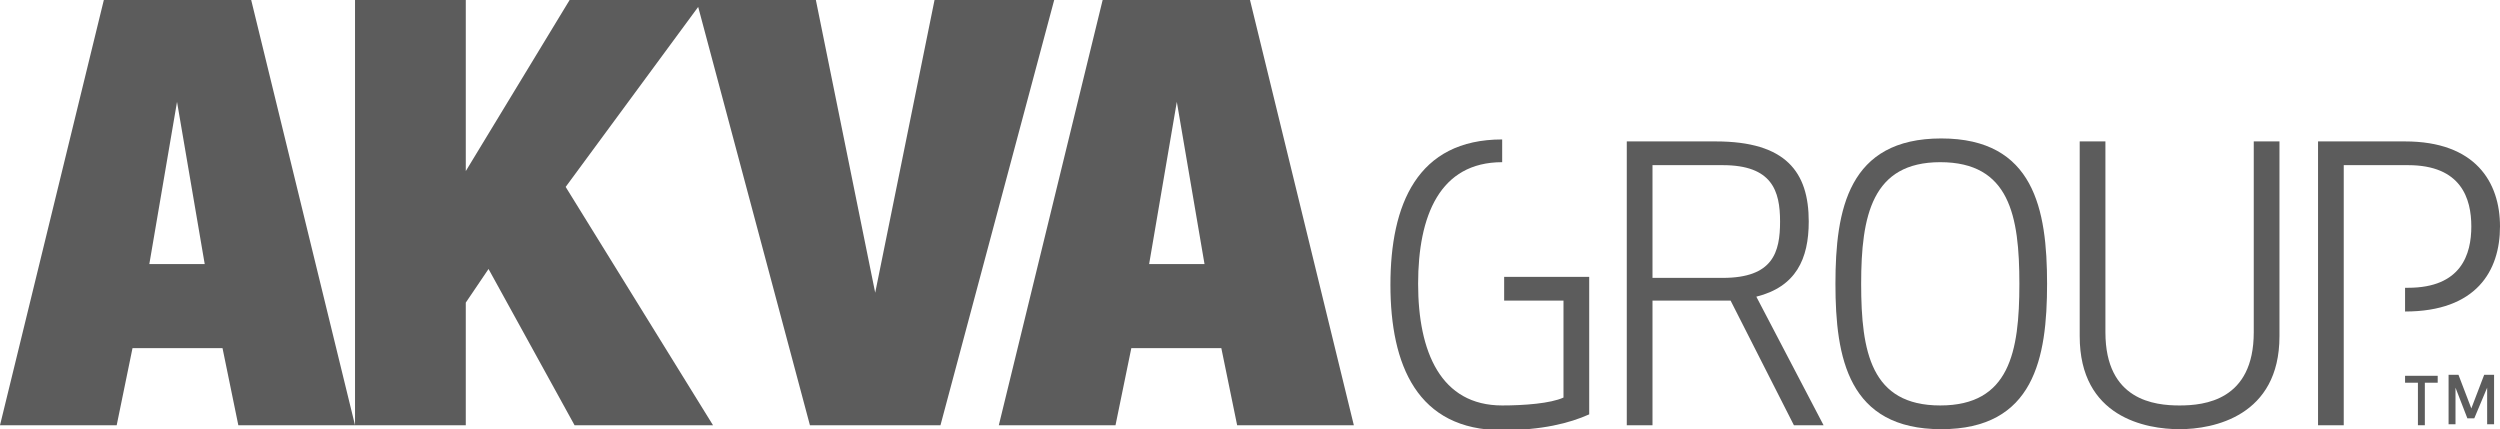
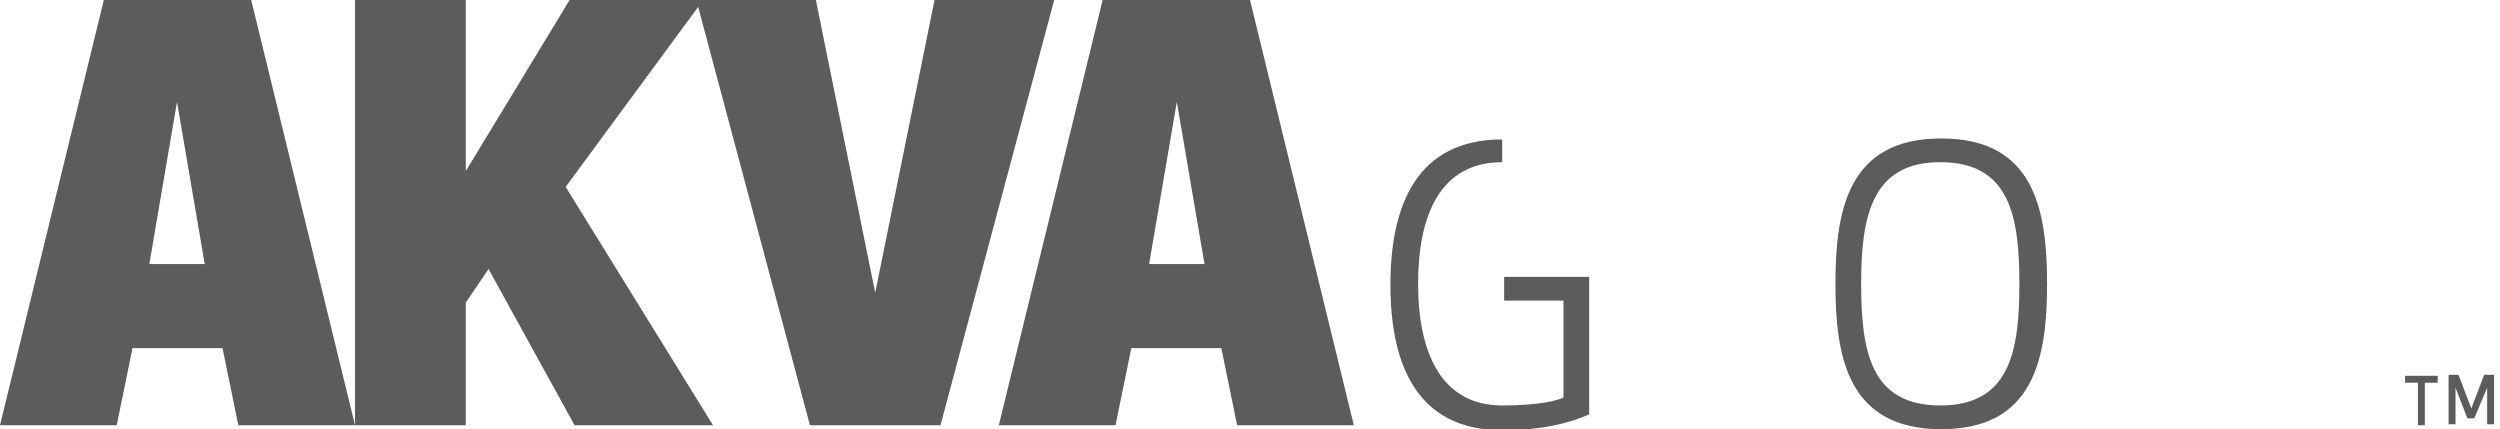
<svg xmlns="http://www.w3.org/2000/svg" version="1.1" id="Layer_1" x="0px" y="0px" viewBox="0 0 252.8 43.4" style="enable-background:new 0 0 252.8 43.4;" xml:space="preserve">
  <style type="text/css">
	.st0{fill:#5C5C5C;}
</style>
  <g>
    <g>
      <path class="st0" d="M151.9,16.4c-6.3,0-8.5,5.4-8.5,12.3c0,6.9,2.3,12.3,8.5,12.3c2.2,0,4.9-0.2,6.2-0.8v-9.8h-6v-2.4h8.6v13.9    c-2,0.9-4.8,1.6-8.8,1.6c-8.6,0-11.3-6.6-11.3-14.7c0-8.1,2.7-14.7,11.3-14.7V16.4z" />
-       <path class="st0" d="M167.1,43h-2.6V14.3h9c7.1,0,9.4,3.1,9.4,8.1c0,3.8-1.3,6.6-5.3,7.6l6.8,13h-3L175,30.4c-0.4,0-0.8,0-1.3,0    h-6.6V43z M167.1,28.1h7.1c5.1,0,5.8-2.6,5.8-5.7c0-3.1-0.8-5.7-5.8-5.7h-7.1V28.1z" />
      <path class="st0" d="M185.6,28.7c0-7.5,1.3-14.7,10.7-14.7c9.4,0,10.7,7.2,10.7,14.7c0,7.5-1.3,14.7-10.7,14.7    C186.9,43.4,185.6,36.2,185.6,28.7z M204.2,28.7c0-6.9-1-12.3-8-12.3c-6.9,0-8,5.4-8,12.3c0,6.9,1,12.3,8,12.3    C203.2,41,204.2,35.6,204.2,28.7z" />
-       <path class="st0" d="M227.9,33.6V14.3h2.6V34c0,8.1-6.7,9.4-10.1,9.4c-3.4,0-10.1-1.2-10.1-9.4V14.3h2.6v19.3c0,6.9,5,7.4,7.5,7.4    C222.9,41,227.9,40.5,227.9,33.6z" />
-       <path class="st0" d="M243.2,29.1h0.3c5.4,0,6.4-3.4,6.4-6.2c0-2.8-1-6.2-6.4-6.2h-6.5v14.8V43h-2.6V14.3h8.8    c7.1,0,9.6,4.1,9.6,8.6c0,4.5-2.4,8.6-9.6,8.6V29.1z" />
      <path class="st0" d="M245.2,38.7V43h-0.7v-4.3h-1.3V38h3.3v0.7H245.2z" />
      <path class="st0" d="M250.2,42.3h-0.7l-1.2-3.1l0,3.7h-0.7v-5h1l1.3,3.4l1.3-3.4h1v5h-0.7l0-3.7L250.2,42.3z" />
    </g>
    <path class="st0" d="M111.5,0L101,43h11.8l1.6-7.8h9.1l1.6,7.8h11.8L126.4,0H111.5z M116.2,26.7l2.8-16.4l2.8,16.4H116.2z" />
    <path class="st0" d="M10.5,0L0,43h11.8l1.6-7.8h9.1l1.6,7.8h11.8L25.4,0H10.5z M15.1,26.7l2.8-16.4l2.8,16.4H15.1z M94.5,0l-6,29.6   L82.5,0H57.6L47.1,17.3V0H35.9v43h11.2V30.6l2.3-3.4L58.1,43h14L57.2,18.9L70.6,0.7L81.9,43h13.2l11.5-43H94.5z" />
  </g>
</svg>